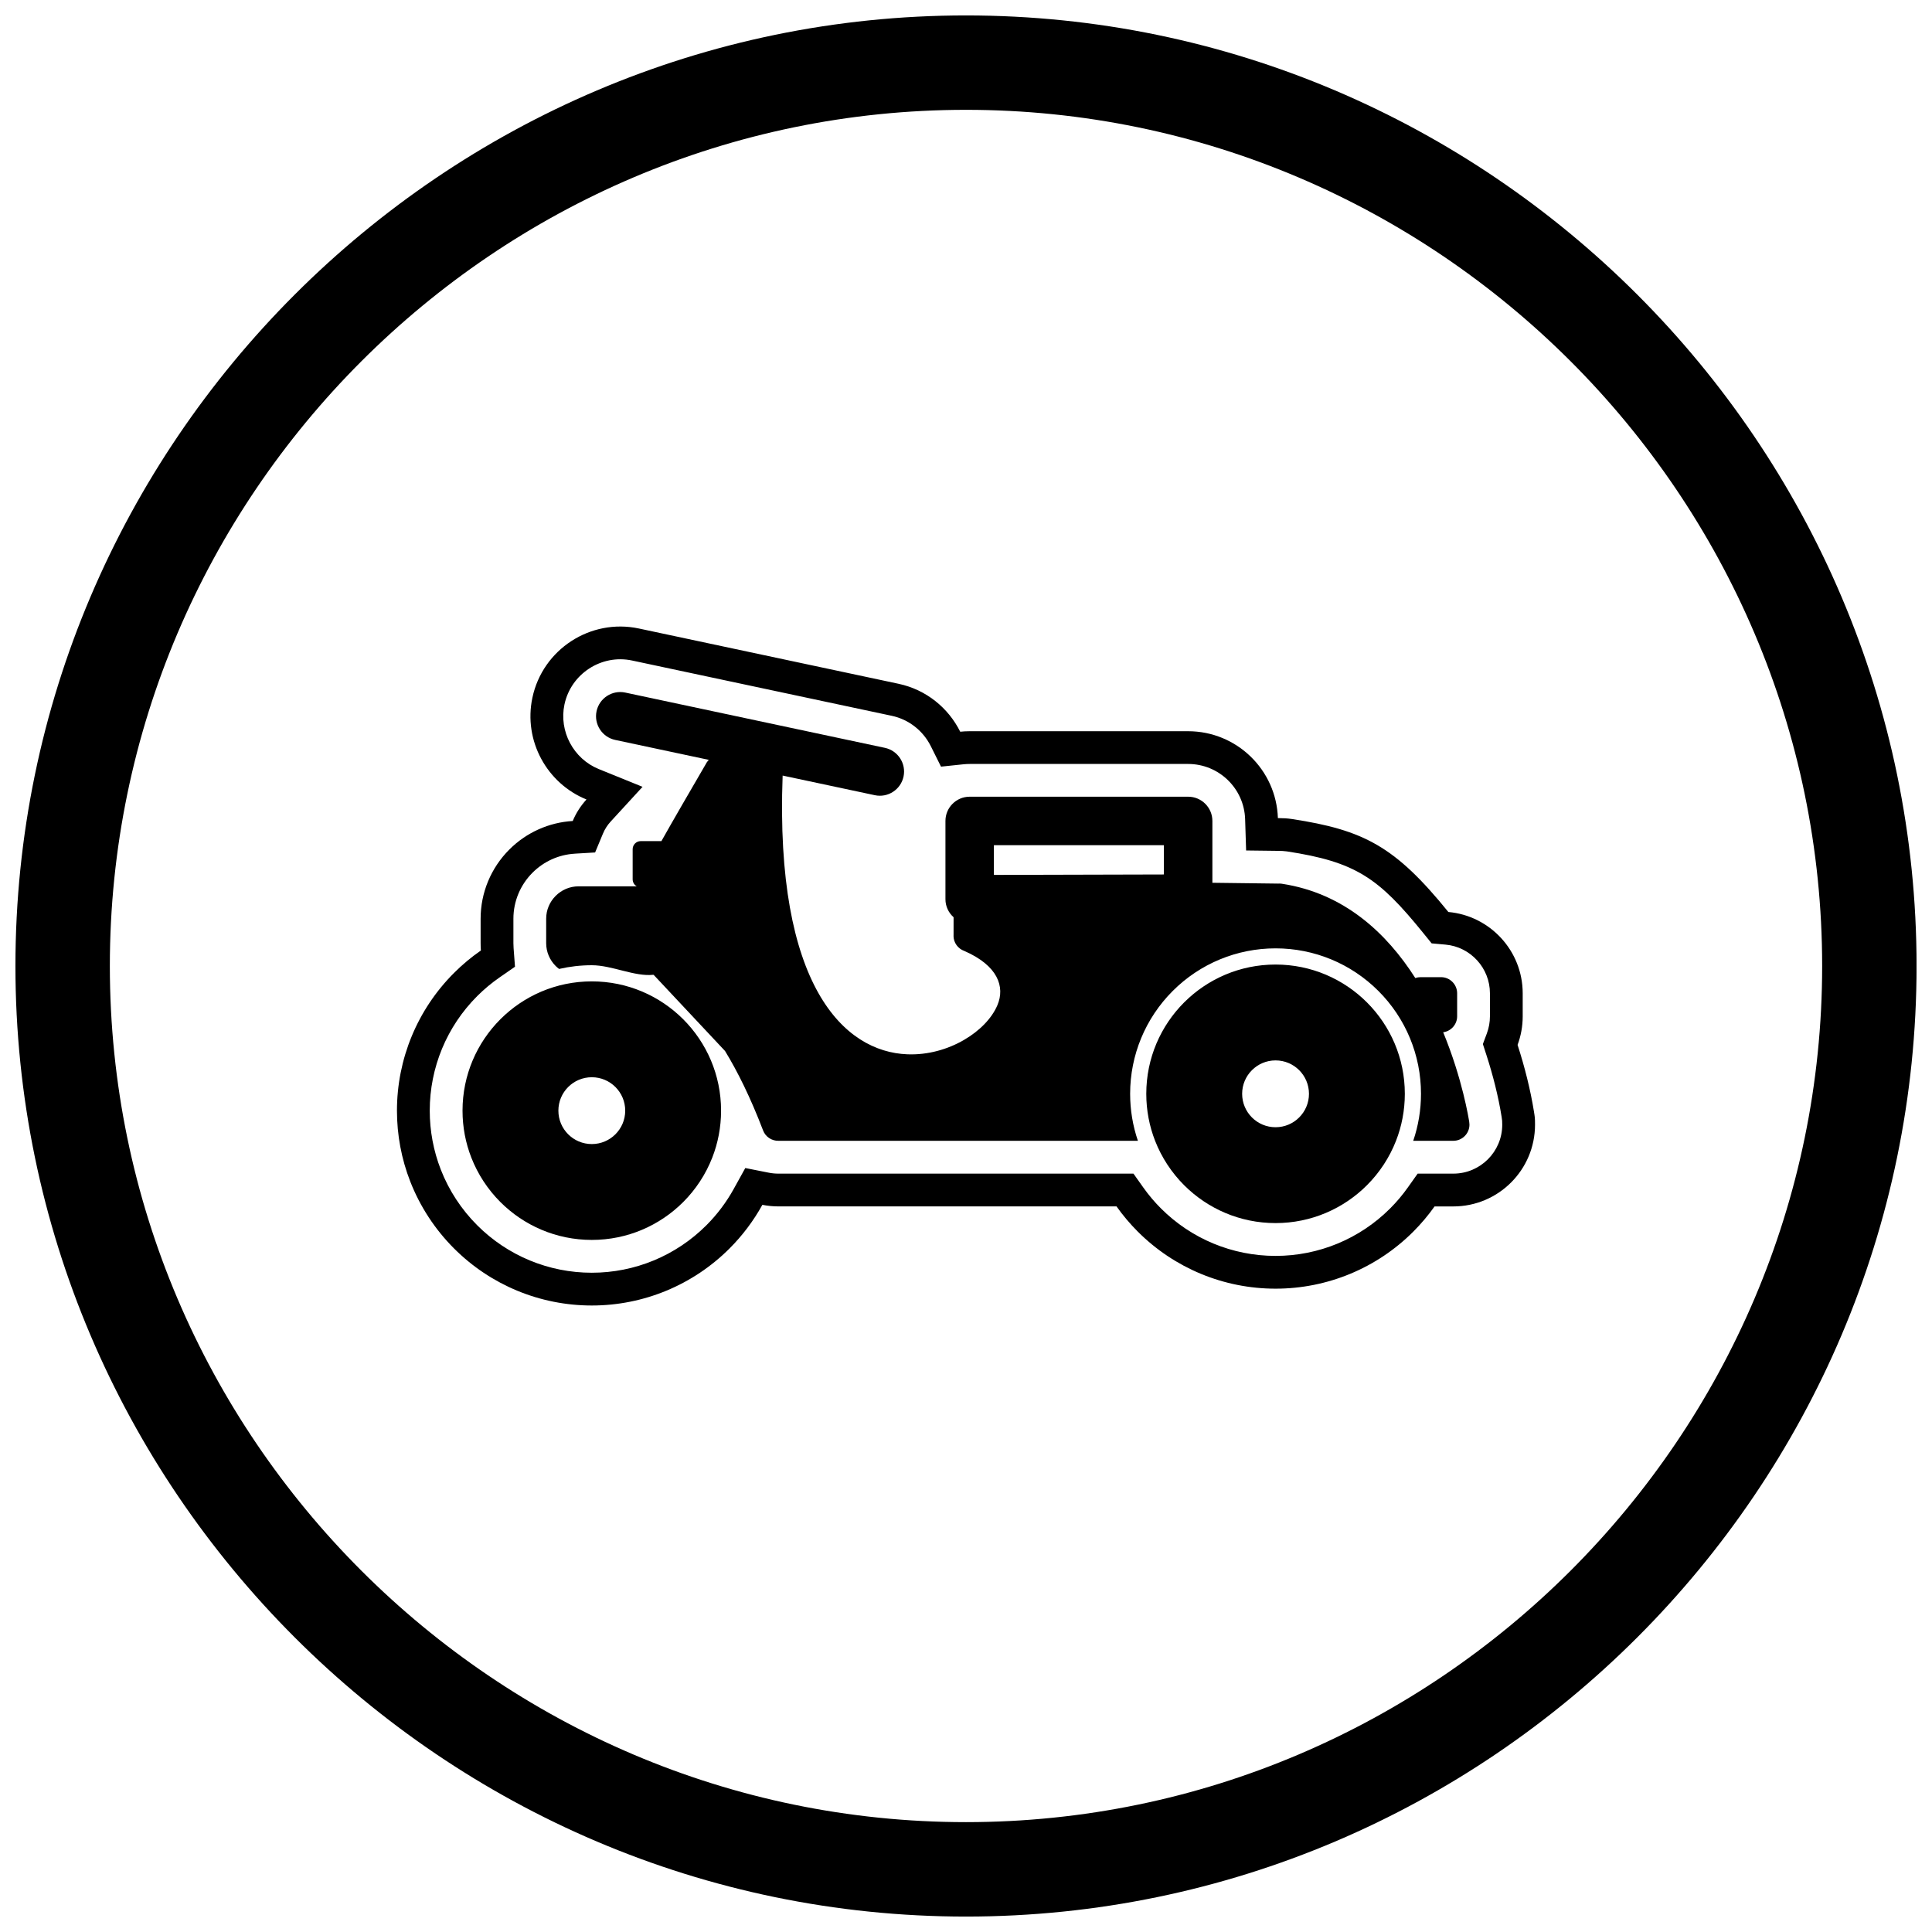
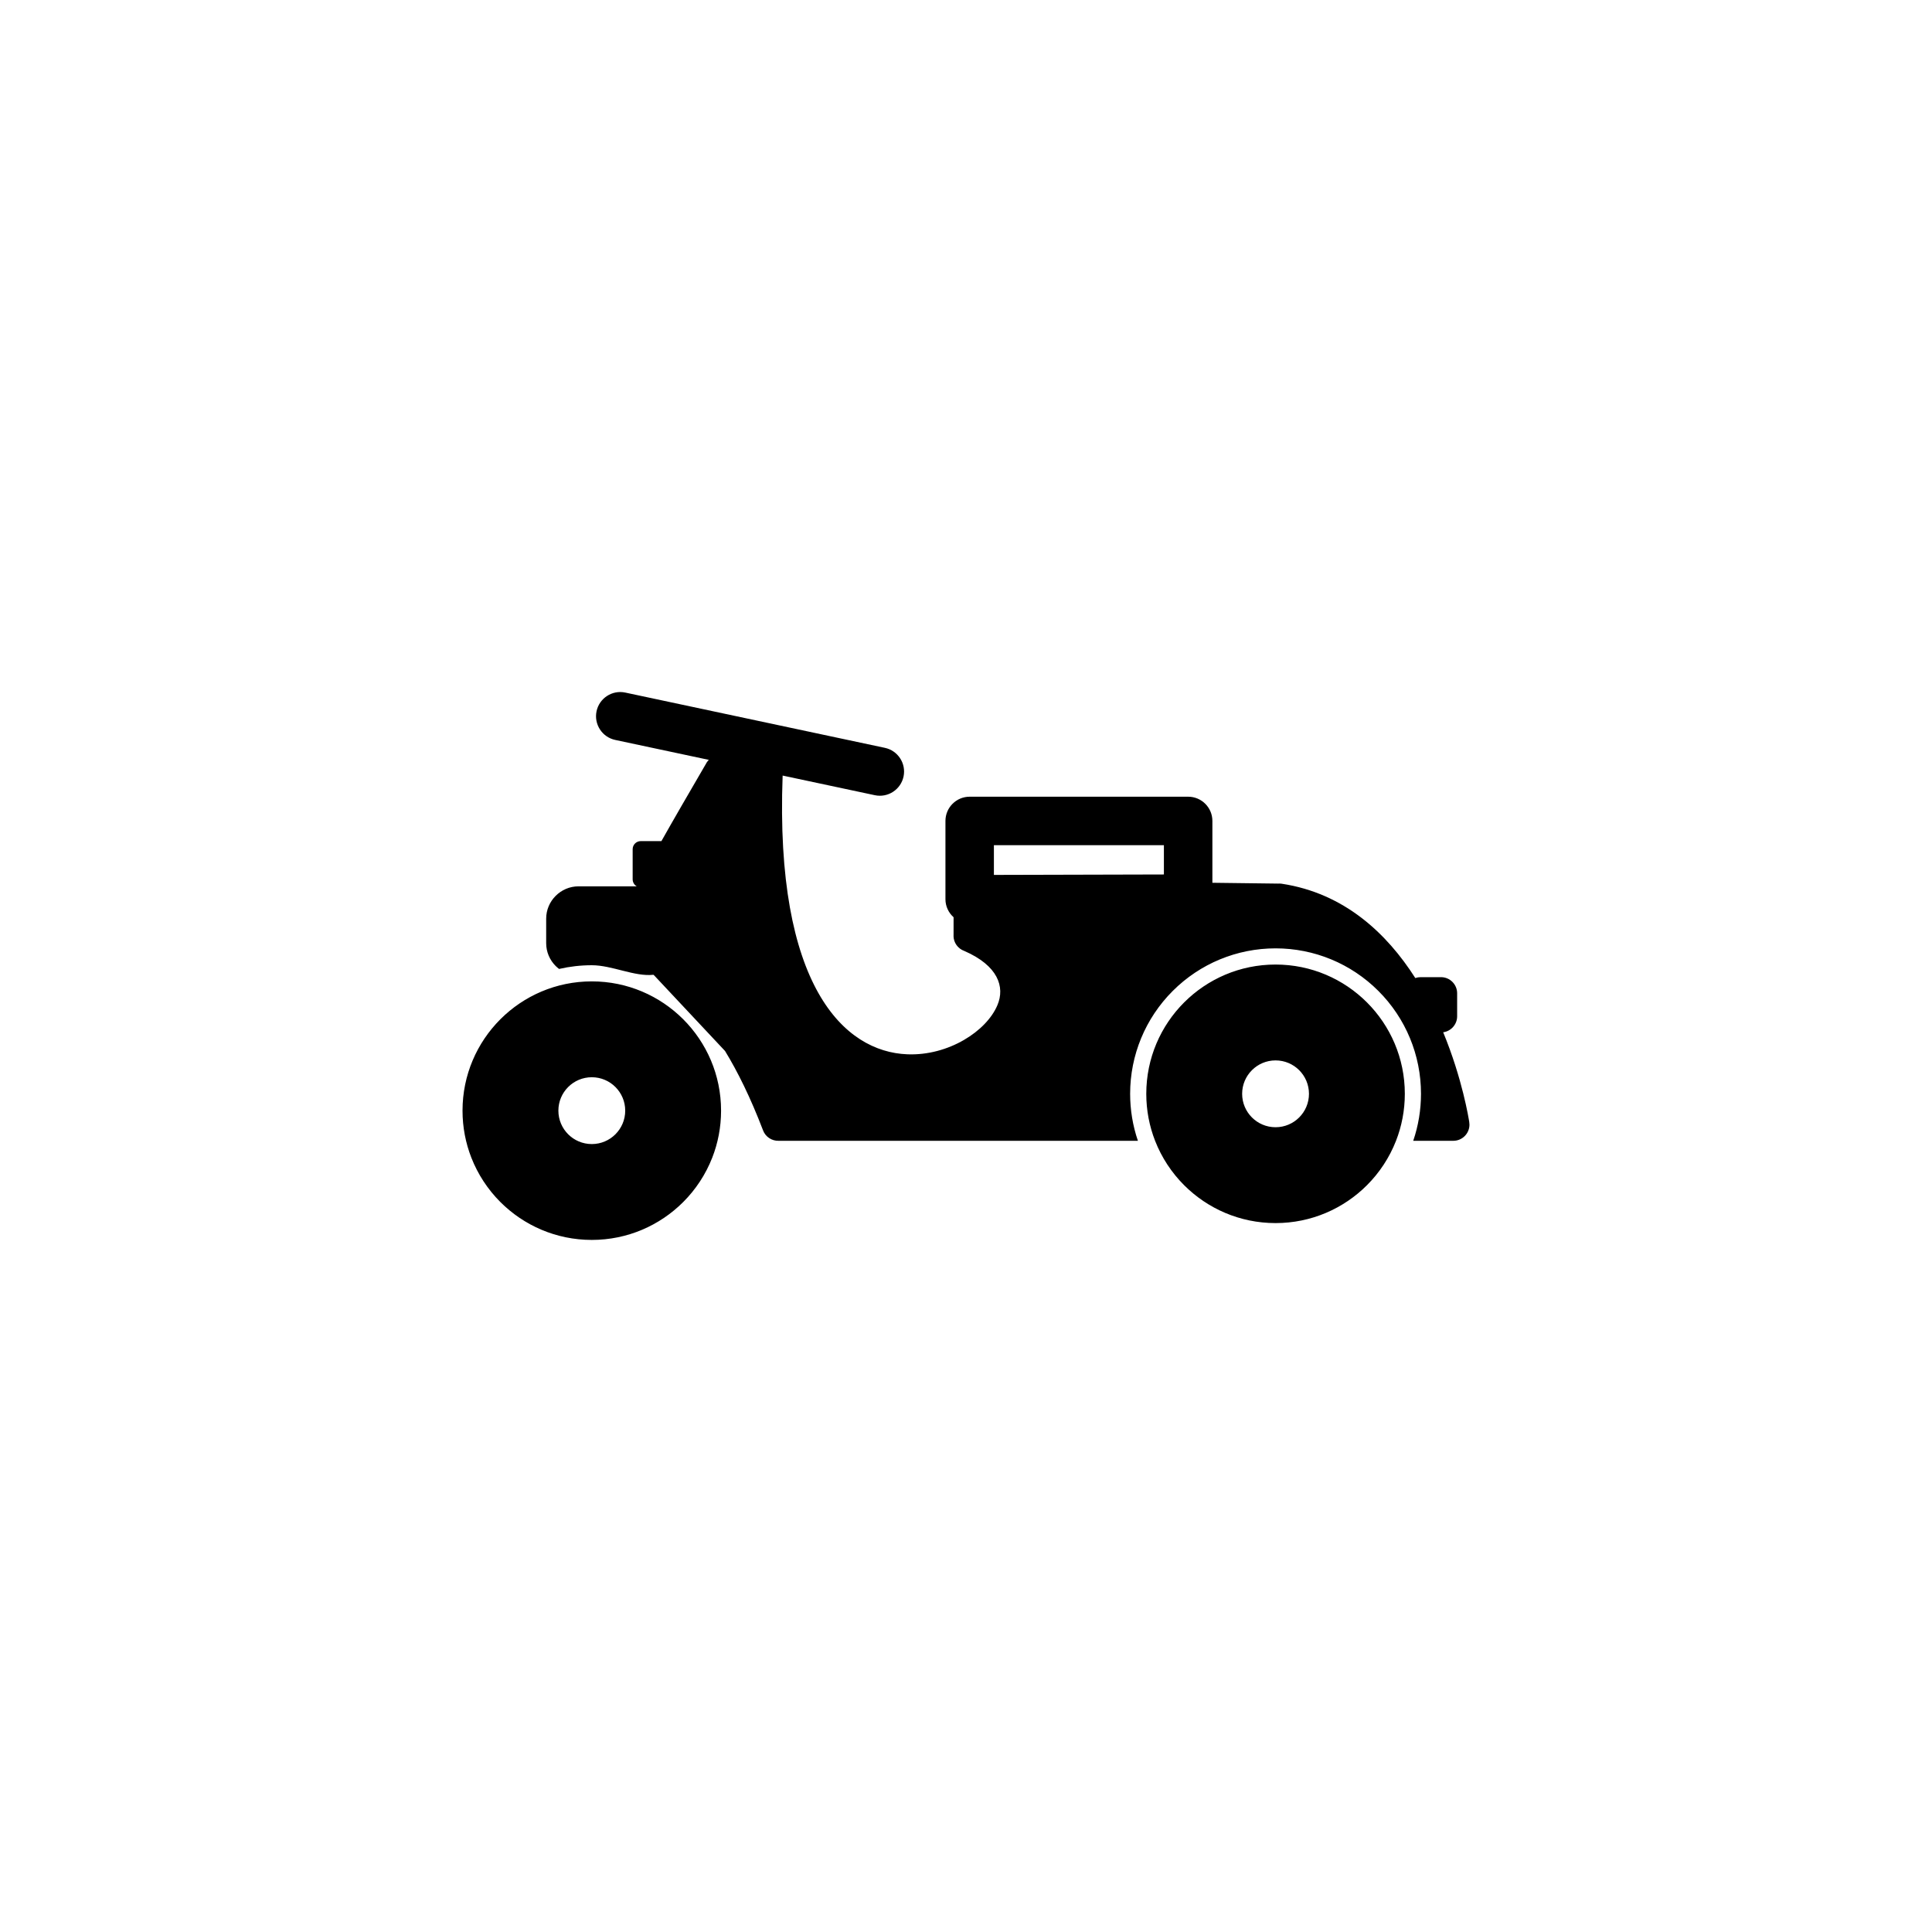
<svg xmlns="http://www.w3.org/2000/svg" width="800px" height="800px" version="1.1" viewBox="144 144 512 512">
  <defs>
    <clipPath id="a">
-       <path d="m148.09 148.09h503.81v503.81h-503.81z" />
-     </clipPath>
+       </clipPath>
  </defs>
  <g clip-path="url(#a)">
-     <path d="m400 148.09c138.55 0 251.91 113.36 251.91 251.91 0 138.55-113.36 251.91-251.91 251.91-138.55 0-251.91-113.36-251.91-251.91 0-138.55 113.36-251.91 251.91-251.91zm0 25.016c124.79 0 226.89 102.1 226.89 226.89 0 124.79-102.1 226.89-226.89 226.89-124.79 0-226.89-102.1-226.89-226.89 0-124.79 102.1-226.89 226.89-226.89z" fill-rule="evenodd" />
-   </g>
-   <path d="m524.18 463.71c-1.684 2.375-3.57 4.609-5.637 6.68-9.703 9.703-22.785 15.121-36.508 15.121s-26.805-5.418-36.508-15.121c-2.066-2.066-3.953-4.305-5.637-6.68h-89.59c-1.449 0-2.875-0.145-4.262-0.418-2.34 4.231-5.269 8.125-8.699 11.559-9.703 9.703-22.785 15.121-36.508 15.121-13.723 0-26.805-5.418-36.508-15.121-5.043-5.043-9-11.086-11.598-17.73-2.34-5.988-3.527-12.352-3.527-18.777 0-13.723 5.418-26.805 15.121-36.508 2.207-2.207 4.594-4.195 7.121-5.945-0.047-0.641-0.07-1.289-0.07-1.938v-6.492c0-6.879 2.738-13.457 7.602-18.32l0.016-0.016c4.5-4.5 10.473-7.184 16.793-7.555 0.879-2.113 2.121-4.039 3.644-5.699-10.473-4.246-16.754-15.551-14.332-26.977 2.719-12.828 15.395-21.066 28.223-18.336l68.805 14.648c7.371 1.57 13.223 6.426 16.348 12.703 0.824-0.086 1.656-0.129 2.504-0.129h57.898c12.879 0 23.375 10.246 23.785 23.023l0.234 0.004c1.164 0 2.269 0.059 3.426 0.234 19.141 2.91 27.422 7.262 41.52 24.645 11.027 0.984 19.699 10.273 19.699 21.555v6.106c0 2.644-0.48 5.191-1.359 7.555 1.887 5.828 3.41 11.879 4.344 17.688 0.234 1.461 0.281 1.676 0.281 3.469 0 11.953-9.703 21.656-21.656 21.656h-4.957zm-227.89-93.473c-4.215 0.25-8.176 2.043-11.16 5.027l-0.016 0.016c-3.234 3.234-5.055 7.602-5.055 12.176v6.492c0 0.43 0.016 0.859 0.047 1.289l0.371 4.957-4.086 2.832c-2.117 1.469-4.102 3.129-5.926 4.949-8.074 8.074-12.578 18.949-12.578 30.367 0 5.344 0.988 10.641 2.93 15.617 2.156 5.523 5.453 10.555 9.648 14.75 8.074 8.074 18.949 12.578 30.367 12.578 11.418 0 22.293-4.504 30.367-12.578 2.848-2.848 5.289-6.09 7.238-9.617l3.07-5.551 6.223 1.234c0.848 0.168 1.711 0.25 2.57 0.25h94.078l2.598 3.664c1.402 1.98 2.973 3.844 4.691 5.559 8.074 8.074 18.949 12.578 30.367 12.578 11.418 0 22.293-4.504 30.367-12.578 1.715-1.715 3.289-3.578 4.691-5.559l2.598-3.664h9.449c7.16 0 12.969-5.809 12.969-12.969 0-0.961-0.02-1.16-0.168-2.094-0.891-5.539-2.305-11.051-4.031-16.391l-0.934-2.879 1.059-2.836c0.539-1.445 0.812-2.973 0.812-4.516v-6.106c0-6.684-5.133-12.309-11.785-12.902l-3.66-0.328-2.312-2.852c-11.758-14.496-17.793-18.746-36.082-21.527-0.727-0.109-1.492-0.125-2.227-0.137l-8.547-0.105-0.266-8.309c-0.258-8.141-6.957-14.617-15.102-14.617h-57.898c-0.535 0-1.066 0.027-1.598 0.082l-5.996 0.629-2.688-5.398c-2.059-4.141-5.848-7.113-10.379-8.078l-68.805-14.648c-8.121-1.73-16.191 3.516-17.914 11.641-1.508 7.106 2.371 14.398 9.098 17.129l11.594 4.703-8.461 9.219c-0.852 0.93-1.539 2-2.023 3.164l-2.086 5.012-5.418 0.32z" fill-rule="evenodd" />
+     </g>
  <path d="m333.43 422.53h2.707m-18.879-20.137-0.098-0.066c-4.984 0.551-10.961-2.531-16.328-2.531-2.949 0-5.856 0.336-8.676 0.984-0.316-0.242-0.621-0.504-0.902-0.785-1.551-1.551-2.512-3.691-2.512-6.051v-6.492c0-2.348 0.961-4.484 2.512-6.035l0.016-0.016c1.551-1.551 3.688-2.512 6.035-2.512h15.434c-0.645-0.367-1.078-1.062-1.078-1.855v-7.992c0-1.176 0.961-2.137 2.137-2.137h5.484c3.141-5.59 7.035-12.293 11.758-20.41 0.168-0.348 0.391-0.676 0.66-0.977l0.012 0.012c0.047-0.055 0.094-0.102 0.145-0.156l-24.82-5.285c-3.457-0.734-5.676-4.144-4.945-7.606 0.734-3.461 4.148-5.684 7.609-4.945l68.805 14.648c3.457 0.734 5.676 4.144 4.945 7.606-0.734 3.461-4.148 5.684-7.609 4.945l-24.434-5.203c-2.082 55.73 16.266 73.219 33.059 73.867 5.418 0.211 10.676-1.301 14.988-3.801 4.172-2.422 7.379-5.715 8.859-9.195 2.09-4.906 0.125-10.523-8.762-14.395-1.668-0.586-2.863-2.176-2.863-4.043h0.016l0.004-4.887c-1.32-1.176-2.156-2.883-2.156-4.789v-20.734c0-3.547 2.875-6.422 6.422-6.422h57.898c3.547 0 6.422 2.875 6.422 6.422v16.387l17.434 0.219c0.32-0.023 0.645-0.012 0.973 0.035v0.004c16.555 2.516 27.816 13.145 35.367 24.988 0.438-0.152 0.906-0.234 1.395-0.234h5.426c2.348 0 4.269 1.922 4.269 4.269v6.106c0 2.156-1.617 3.949-3.699 4.231 5.078 12.297 6.769 22.883 6.902 23.766 0.039 0.234 0.059 0.473 0.059 0.715 0 2.363-1.918 4.281-4.281 4.281h-10.621c1.367-4.008 2.059-8.211 2.059-12.457 0-10.254-4.039-20.004-11.289-27.254s-17-11.289-27.25-11.289c-10.254 0-20.004 4.039-27.254 11.289s-11.289 17-11.289 27.254c0 4.246 0.691 8.449 2.059 12.457h-95.25c-1.754 0.035-3.422-1.016-4.086-2.75v-0.008c-3.371-8.805-6.781-15.648-10.078-21.043l-18.879-20.137zm17.832 35.941c0-9.461-3.836-18.023-10.035-24.223-6.199-6.199-14.766-10.035-24.223-10.035-9.461 0-18.023 3.836-24.223 10.035s-10.035 14.766-10.035 24.223c0 4.394 0.828 8.598 2.336 12.457 1.738 4.449 4.379 8.449 7.699 11.766 6.199 6.199 14.766 10.035 24.223 10.035 9.461 0 18.023-3.836 24.223-10.035 3.32-3.32 5.961-7.316 7.699-11.766 1.508-3.859 2.336-8.062 2.336-12.457zm-34.258-8.855c4.891 0 8.855 3.965 8.855 8.855 0 4.891-3.965 8.855-8.855 8.855-4.891 0-8.855-3.965-8.855-8.855 0-4.891 3.965-8.855 8.855-8.855zm215.46 4.394c0-9.461-3.836-18.023-10.035-24.223-6.199-6.199-14.766-10.035-24.223-10.035-9.461 0-18.023 3.836-24.223 10.035-6.199 6.199-10.035 14.766-10.035 24.223 0 4.394 0.828 8.598 2.336 12.457 1.738 4.449 4.379 8.449 7.699 11.766 6.199 6.199 14.766 10.035 24.223 10.035 9.461 0 18.023-3.836 24.223-10.035 3.32-3.32 5.961-7.316 7.699-11.766 1.508-3.859 2.336-8.062 2.336-12.457zm-34.258-8.855c4.891 0 8.855 3.965 8.855 8.855s-3.965 8.855-8.855 8.855c-4.891 0-8.855-3.965-8.855-8.855s3.965-8.855 8.855-8.855zm-29.59-57.031h-45.051v7.875l45.051-0.117v-7.762z" />
</svg>